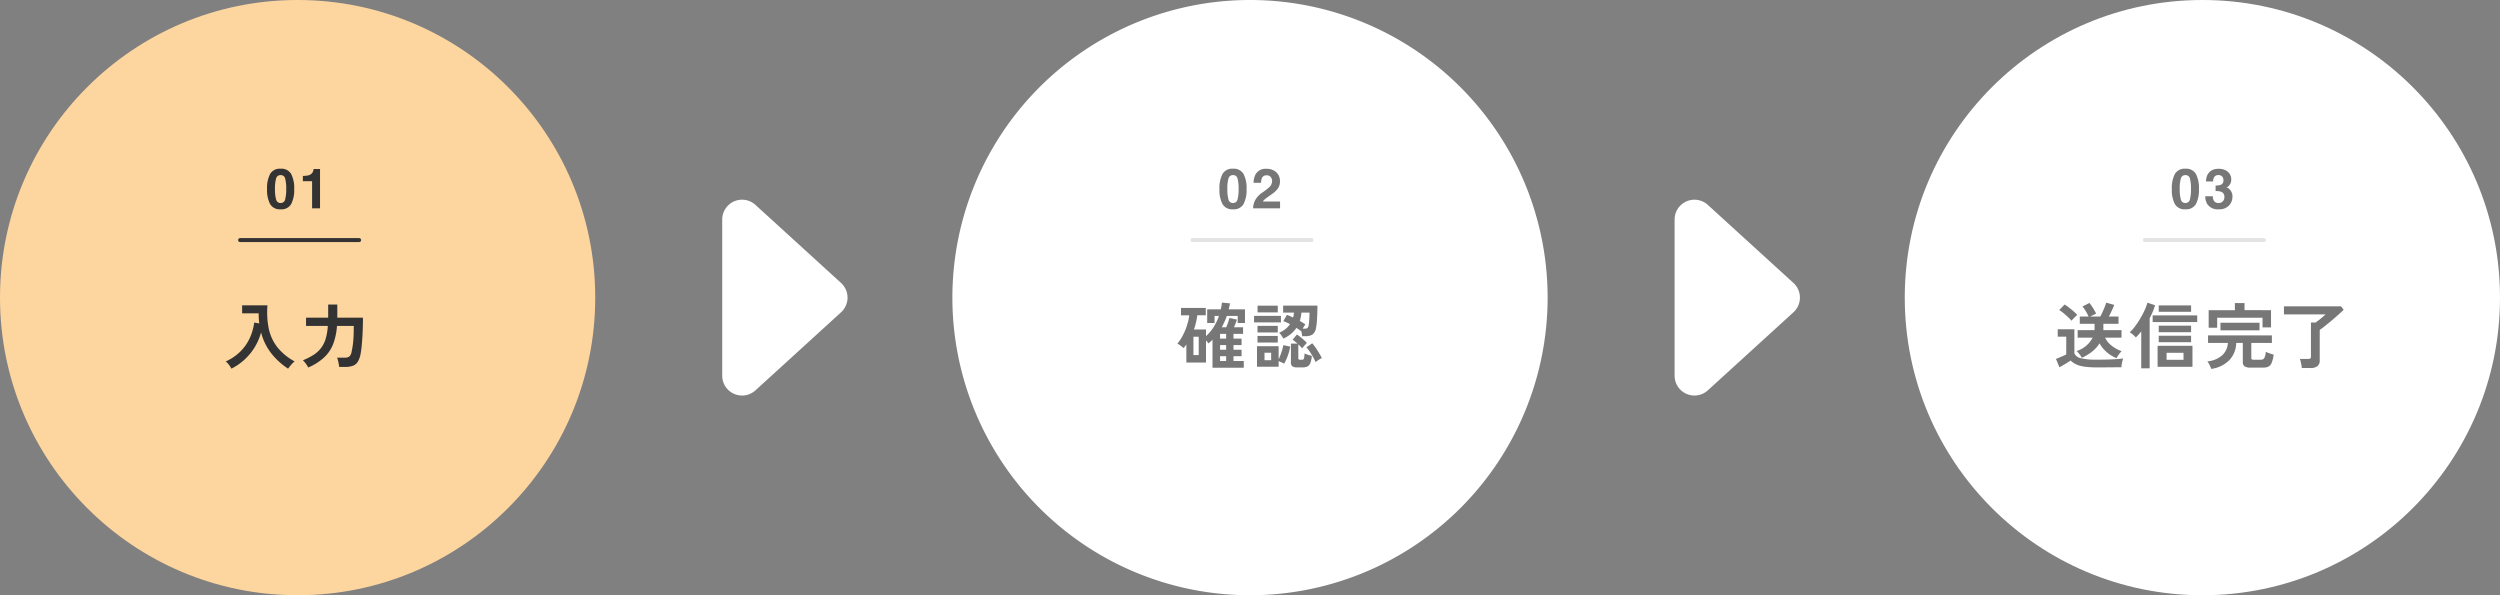
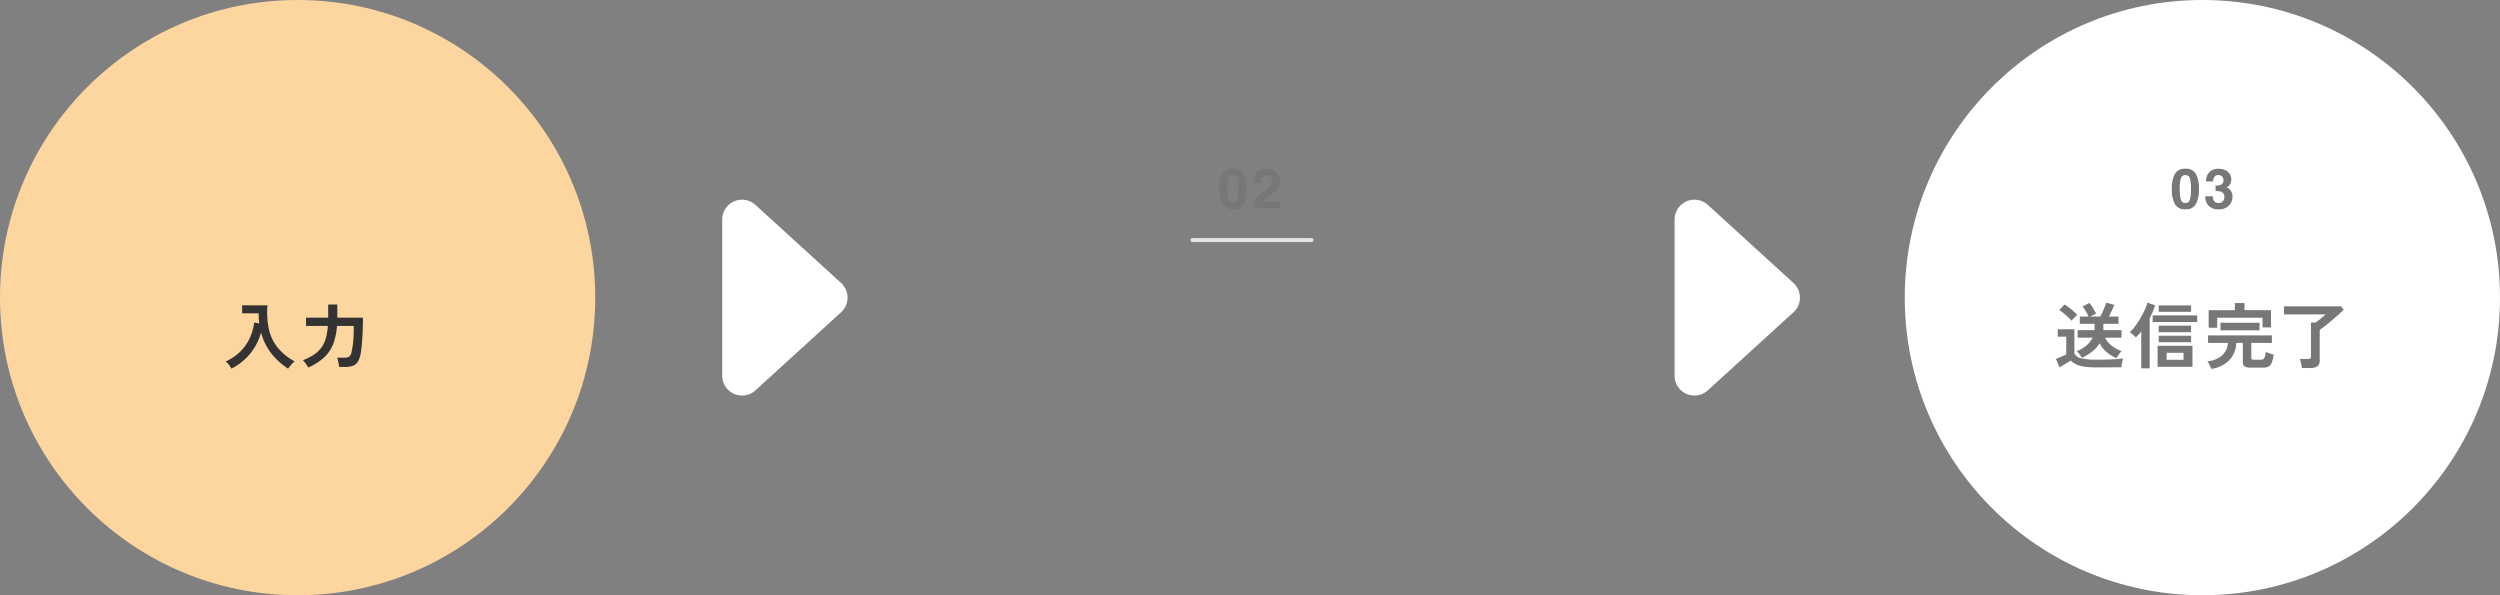
<svg xmlns="http://www.w3.org/2000/svg" width="630" height="150" viewBox="0 0 630 150">
  <rect x="0" y="0" width="630" height="150" fill="#808080" stroke="none" />
  <g id="Group_28338" data-name="Group 28338" transform="translate(-368 -17951)">
    <g id="Group_28335" data-name="Group 28335" transform="translate(7)">
      <circle id="Ellipse_1719" data-name="Ellipse 1719" cx="75" cy="75" r="75" transform="translate(361 17951)" fill="#fdd59f" />
      <path id="Path_85422" data-name="Path 85422" d="M-16.686,1.4a6.071,6.071,0,0,0-.621-.972,5.188,5.188,0,0,0-.8-.846,12.646,12.646,0,0,0,3.7-2.52,11.634,11.634,0,0,0,2.34-3.348,13.475,13.475,0,0,0,1.125-3.924l1.278.216q-.072-.612-.117-1.242t-.027-1.3h-4.176v-2.016H-7.6A20.92,20.92,0,0,0-7.29-8.766a11.46,11.46,0,0,0,2.115,4.68A14,14,0,0,0-.756-.432,6.224,6.224,0,0,0-1.62.414a10.9,10.9,0,0,0-.774.99,17.532,17.532,0,0,1-4.194-3.8A14.39,14.39,0,0,1-9.216-7.74a14.086,14.086,0,0,1-1.575,3.7A14.478,14.478,0,0,1-13.338-.918,14.509,14.509,0,0,1-16.686,1.4Zm19.35-.288A5.681,5.681,0,0,0,2.043.108,6.607,6.607,0,0,0,1.332-.72,15.167,15.167,0,0,0,4.041-2.088,7.481,7.481,0,0,0,5.913-3.807a7.365,7.365,0,0,0,1.161-2.34,14.479,14.479,0,0,0,.54-3.213H2.124v-2.088H7.7V-14.76h2.3v3.024a1.16,1.16,0,0,1-.009.144,1.16,1.16,0,0,0-.009.144h6.48q0,1.944-.081,3.672t-.2,3.06q-.117,1.332-.261,2.106a6.407,6.407,0,0,1-.693,2.178A2.5,2.5,0,0,1,13.977.657a5.7,5.7,0,0,1-2.061.315h-1.44Q10.44.63,10.359.189T10.17-.675a4.025,4.025,0,0,0-.234-.693H11.88a1.845,1.845,0,0,0,1.179-.315,2.164,2.164,0,0,0,.567-1.287q.09-.432.18-.936t.171-1.215q.081-.711.126-1.746t.045-2.493H9.918a16.023,16.023,0,0,1-.945,4.518A9.181,9.181,0,0,1,6.7-1.449,14.064,14.064,0,0,1,2.664,1.116Z" transform="translate(436 18042.5)" fill="#333" />
-       <path id="Path_85421" data-name="Path 85421" d="M-4.281.246A2.8,2.8,0,0,1-6.936-1.08,7.672,7.672,0,0,1-7.7-4.86a7.713,7.713,0,0,1,.762-3.787A2.8,2.8,0,0,1-4.281-9.98,2.808,2.808,0,0,1-1.621-8.647,7.743,7.743,0,0,1-.863-4.86a7.672,7.672,0,0,1-.762,3.78A2.8,2.8,0,0,1-4.281.246Zm1.142-2.5A9.753,9.753,0,0,0-2.872-4.86a9.566,9.566,0,0,0-.27-2.652,1.1,1.1,0,0,0-1.138-.861,1.119,1.119,0,0,0-1.148.861,9.233,9.233,0,0,0-.28,2.652,9.337,9.337,0,0,0,.28,2.615,1.128,1.128,0,0,0,1.148.906A1.119,1.119,0,0,0-3.139-2.249ZM5.648,0h-2V-6.836H1.321V-8.162a8.636,8.636,0,0,0,1.292-.123A1.822,1.822,0,0,0,3.57-8.8a1.711,1.711,0,0,0,.383-.711,1.632,1.632,0,0,0,.075-.4h1.62Z" transform="translate(436 18003.5)" fill="#333" />
-       <path id="Path_85121" data-name="Path 85121" d="M-18687.105,3102.551h30" transform="translate(19108.605 14908.949)" fill="none" stroke="#333" stroke-linecap="round" stroke-width="1" />
    </g>
    <g id="Group_28336" data-name="Group 28336" transform="translate(247)">
-       <path id="Path_85122" data-name="Path 85122" d="M75,0A75,75,0,1,1,0,75,75,75,0,0,1,75,0Z" transform="translate(361 17951)" fill="#fff" />
-       <path id="Path_85424" data-name="Path 85424" d="M-9.45,1.17V-5.886q-.234.234-.495.477t-.531.459a2.507,2.507,0,0,0-.252-.36,3.545,3.545,0,0,0-.36-.378V-.144h-4.95V-4.716a7.323,7.323,0,0,1-.7.936,9.656,9.656,0,0,0-.747-.612,4.943,4.943,0,0,0-.819-.522,9.521,9.521,0,0,0,1.044-1.467,14.524,14.524,0,0,0,.909-1.836,16.628,16.628,0,0,0,.675-1.971,11.68,11.68,0,0,0,.36-1.854h-2.07V-13.9h6.246v1.854h-2.142a16.7,16.7,0,0,1-.846,3.564h3.042V-6.8a11.02,11.02,0,0,0,1.935-2.3A13.083,13.083,0,0,0-7.83-11.88h-1.1V-10.1h-1.854v-3.456h3.42q.09-.414.171-.837a8.135,8.135,0,0,0,.117-.855l2.034.2q-.072.4-.153.765t-.171.729h4.1V-10.1H-3.1V-11.88H-5.85a14.89,14.89,0,0,1-.576,1.467Q-6.75-9.7-7.11-9.036h1.116q.252-.558.477-1.224t.333-1.116l1.89.414q-.108.36-.324.909t-.414,1.017h2.286v1.674H-4.158v1.188h2.034v1.638H-4.158v1.17h2.034v1.62H-4.158V-.522h2.592V1.17Zm-4.806-3.186h1.332V-6.642h-1.332ZM-7.542-.522h1.53V-1.746h-1.53Zm0-5.652h1.53V-7.362h-1.53Zm0,2.808h1.53v-1.17h-1.53ZM8.406-6.174a6.455,6.455,0,0,0-.468-.765,4.464,4.464,0,0,0-.594-.711A6.629,6.629,0,0,0,8.955-8.6,5.633,5.633,0,0,0,10.08-9.81q-.432-.234-.864-.432a7.328,7.328,0,0,0-.828-.324l.918-1.584q.36.126.756.3t.792.369A5.644,5.644,0,0,0,11-12.1q.054-.306.09-.63H8.352V-14.49h8.64q0,.936-.036,2.007t-.108,2.025a12.129,12.129,0,0,1-.2,1.548A2.624,2.624,0,0,1,15.8-7.245a2.972,2.972,0,0,1-1.8.459H13.14q-.018-.252-.072-.594a6.939,6.939,0,0,0-.144-.684l-.018.036q-.5-.4-1.206-.846a7.247,7.247,0,0,1-1.377,1.512A8.507,8.507,0,0,1,8.406-6.174ZM1.764.918V-4.266H7.218V-.954q.234-.486.477-1.134t.432-1.3q.189-.648.279-1.134l1.728.36a12.329,12.329,0,0,1-.585,2.232A11.918,11.918,0,0,1,8.6.144a4.743,4.743,0,0,0-.639-.333q-.387-.171-.747-.3v1.4Zm10.1.162A2.017,2.017,0,0,1,10.674.81a1.1,1.1,0,0,1-.36-.936V-4.914H11.97a9.079,9.079,0,0,0-1.242-.972l1.1-1.314a14.275,14.275,0,0,1,1.269.954,13.628,13.628,0,0,1,1.233,1.152q-.234.234-.6.657t-.6.729q-.18-.234-.423-.5a7.225,7.225,0,0,0-.531-.513V-1.26a.455.455,0,0,0,.09.324.521.521,0,0,0,.36.09h.45a.605.605,0,0,0,.378-.1.725.725,0,0,0,.189-.432,8.456,8.456,0,0,0,.1-1.035q.2.09.531.207t.693.216q.36.1.612.171a6.448,6.448,0,0,1-.369,1.8,1.589,1.589,0,0,1-.729.864,2.7,2.7,0,0,1-1.206.234ZM1.026-10.26V-11.9H7.794v1.638Zm.882-2.52v-1.692H7v1.692Zm-.018,7.6V-6.84H7v1.656Zm0-2.538V-9.378H7v1.656ZM16.524-.252a13,13,0,0,0-.612-1.242q-.378-.684-.819-1.341a10.688,10.688,0,0,0-.873-1.143l1.458-1.008A11.863,11.863,0,0,1,16.6-3.8q.459.666.855,1.341t.648,1.2a4.277,4.277,0,0,0-.531.279q-.315.189-.6.387A4.742,4.742,0,0,0,16.524-.252ZM13.266-8.676H13.7q.648,0,.819-.2a1.486,1.486,0,0,0,.261-.684,6.773,6.773,0,0,0,.117-.882q.045-.558.072-1.179t.027-1.107H12.96q-.054.558-.153,1.089a7.641,7.641,0,0,1-.261,1.017q.4.216.756.441t.648.423q-.126.18-.315.477T13.266-8.676ZM3.654-.738H5.328V-2.61H3.654Z" transform="translate(436 18042.5)" fill="#777" />
      <path id="Path_85423" data-name="Path 85423" d="M-4.281.246A2.8,2.8,0,0,1-6.936-1.08,7.672,7.672,0,0,1-7.7-4.86a7.713,7.713,0,0,1,.762-3.787A2.8,2.8,0,0,1-4.281-9.98,2.808,2.808,0,0,1-1.621-8.647,7.743,7.743,0,0,1-.863-4.86a7.672,7.672,0,0,1-.762,3.78A2.8,2.8,0,0,1-4.281.246Zm1.142-2.5A9.753,9.753,0,0,0-2.872-4.86a9.566,9.566,0,0,0-.27-2.652,1.1,1.1,0,0,0-1.138-.861,1.119,1.119,0,0,0-1.148.861,9.233,9.233,0,0,0-.28,2.652,9.337,9.337,0,0,0,.28,2.615,1.128,1.128,0,0,0,1.148.906A1.119,1.119,0,0,0-3.139-2.249ZM5.217-7.9a1.228,1.228,0,0,0-1-.417,1.217,1.217,0,0,0-1.21.663A3.289,3.289,0,0,0,2.79-6.433H.9a4.789,4.789,0,0,1,.458-2.044A2.853,2.853,0,0,1,4.123-9.96a3.511,3.511,0,0,1,2.5.872,3.014,3.014,0,0,1,.93,2.307A3.123,3.123,0,0,1,6.9-4.826,6.538,6.538,0,0,1,5.484-3.562L4.7-3.008q-.731.52-1,.752a2.2,2.2,0,0,0-.455.54H7.576V0H.787a4.658,4.658,0,0,1,.458-1.948,5.508,5.508,0,0,1,1.969-2.1A14.438,14.438,0,0,0,4.957-5.428,2.041,2.041,0,0,0,5.566-6.85,1.575,1.575,0,0,0,5.217-7.9Z" transform="translate(436 18003.5)" fill="#777" />
      <path id="Path_85121-2" data-name="Path 85121" d="M-18687.105,3102.551h30" transform="translate(19108.605 14908.949)" fill="none" stroke="#e3e3e3" stroke-linecap="round" stroke-width="1" />
    </g>
    <g id="Group_28337" data-name="Group 28337" transform="translate(487)">
      <circle id="Ellipse_1719-2" data-name="Ellipse 1719" cx="75" cy="75" r="75" transform="translate(361 17951)" fill="#fff" />
      <path id="Path_85426" data-name="Path 85426" d="M-21.636-1.242a8.841,8.841,0,0,1-2.484-1.53,8.115,8.115,0,0,1-1.8-2.214,7.883,7.883,0,0,1-1.818,2.052,12.119,12.119,0,0,1-2.646,1.6,5.234,5.234,0,0,0-.36-.594q-.234-.342-.5-.657a2.724,2.724,0,0,0-.459-.459,6.825,6.825,0,0,0,4.05-3.366h-3.78V-8.3h4.248a.656.656,0,0,1,.009-.108.656.656,0,0,0,.009-.108V-9.9h-3.726v-1.836h2.214a13.2,13.2,0,0,0-.72-1.377,8.764,8.764,0,0,0-.81-1.161l1.746-.882a12.347,12.347,0,0,1,.936,1.341q.468.765.756,1.341-.324.162-.72.351t-.756.387h2.52q.27-.486.576-1.161t.558-1.314q.252-.639.36-1.017l2.016.558q-.216.594-.6,1.422t-.747,1.512h2.43V-9.9h-3.816v1.6h4.572v1.89h-4.14a5.754,5.754,0,0,0,1.584,1.971A8.779,8.779,0,0,0-20.34-3.006a4.563,4.563,0,0,0-.459.5q-.261.324-.486.666A5.987,5.987,0,0,0-21.636-1.242Zm-4.95,2.322A21.967,21.967,0,0,1-29.754.891a7.4,7.4,0,0,1-2.07-.576A4.966,4.966,0,0,1-33.21-.648q-.324.234-.837.549t-1.044.63q-.531.315-.927.531L-36.9-1.062q.36-.126.873-.342t1-.432q.486-.216.72-.342V-6.66H-36.45V-8.532h4.194v6.084a2.248,2.248,0,0,0,1.647,1.224,16.412,16.412,0,0,0,4.023.36q2.3,0,3.96-.081t2.682-.225a4.038,4.038,0,0,0-.2.621q-.108.423-.18.873t-.09.72q-.5,0-1.314.009l-1.719.018q-.909.009-1.737.009Zm-6.39-11.754a9.535,9.535,0,0,0-.864-.9q-.54-.5-1.134-1a9.239,9.239,0,0,0-1.1-.8l1.35-1.386a9.259,9.259,0,0,1,1.071.729q.621.477,1.206.99a9.285,9.285,0,0,1,.909.891q-.162.144-.45.423t-.567.567A4.789,4.789,0,0,0-32.976-10.674ZM-11.286.936V-4.356H-2.5V.936Zm-4.122.378V-7.974q-.342.432-.684.81t-.684.7a6.266,6.266,0,0,0-.693-.693,5.107,5.107,0,0,0-.837-.6A10.253,10.253,0,0,0-16.938-9.3,22.516,22.516,0,0,0-15.6-11.331a21.718,21.718,0,0,0,1.1-2.115,10.383,10.383,0,0,0,.639-1.782l1.944.648a17.466,17.466,0,0,1-1.368,3.258V1.314Zm2.88-11.646v-1.692H-1.3v1.692ZM-11-7.794V-9.432h8.154v1.638Zm0,2.52v-1.62h8.154v1.62Zm0-7.65v-1.62h8.154v1.62Zm1.98,12.1h4.266V-2.592H-9.018ZM2.232,1.458A8.356,8.356,0,0,0,1.827.5,4.987,4.987,0,0,0,1.26-.432,6.5,6.5,0,0,0,5.013-1.989,4.549,4.549,0,0,0,6.426-5.076h-5V-6.984H17.514v1.908H12.33v3.744a.478.478,0,0,0,.126.378.862.862,0,0,0,.522.108h1.656a1.061,1.061,0,0,0,.954-.4,3.863,3.863,0,0,0,.378-1.611,7.478,7.478,0,0,0,.954.4q.612.216,1.044.324a8.324,8.324,0,0,1-.513,2.079,1.781,1.781,0,0,1-.837.954,3.372,3.372,0,0,1-1.4.243H12.15A2.661,2.661,0,0,1,10.629.81a1.273,1.273,0,0,1-.441-1.1V-5.076H8.532A6.544,6.544,0,0,1,6.8-.747,7.876,7.876,0,0,1,2.232,1.458ZM1.584-8.91v-4.428H8.19V-15.12h2.43v1.782H17.3V-9H15.156v-2.43H3.726v2.52Zm2.97.648V-10.17H14.4v1.908Zm20.5,9.5a6.3,6.3,0,0,0-.1-.747q-.081-.441-.18-.864a4.2,4.2,0,0,0-.207-.675h2.052a1.038,1.038,0,0,0,.567-.117.57.57,0,0,0,.171-.5v-8.55h1.17q.342-.252.81-.612t.936-.756q.468-.4.774-.684H20.556v-2.034h14.4l.648.882q-.576.54-1.359,1.242t-1.638,1.422q-.855.72-1.647,1.35T29.574-8.352V-.72A1.8,1.8,0,0,1,28.989.774a2.841,2.841,0,0,1-1.791.468Z" transform="translate(436 18042.5)" fill="#777" />
      <path id="Path_85425" data-name="Path 85425" d="M-4.281.246A2.8,2.8,0,0,1-6.936-1.08,7.672,7.672,0,0,1-7.7-4.86a7.713,7.713,0,0,1,.762-3.787A2.8,2.8,0,0,1-4.281-9.98,2.808,2.808,0,0,1-1.621-8.647,7.743,7.743,0,0,1-.863-4.86a7.672,7.672,0,0,1-.762,3.78A2.8,2.8,0,0,1-4.281.246Zm1.142-2.5A9.753,9.753,0,0,0-2.872-4.86a9.566,9.566,0,0,0-.27-2.652,1.1,1.1,0,0,0-1.138-.861,1.119,1.119,0,0,0-1.148.861,9.233,9.233,0,0,0-.28,2.652,9.337,9.337,0,0,0,.28,2.615,1.128,1.128,0,0,0,1.148.906A1.119,1.119,0,0,0-3.139-2.249ZM3.03-7.937a1.842,1.842,0,0,0-.314,1.169H.9a4.889,4.889,0,0,1,.253-1.4A3.154,3.154,0,0,1,1.9-9.242a2.62,2.62,0,0,1,.909-.533A3.935,3.935,0,0,1,4.1-9.96,3.438,3.438,0,0,1,6.4-9.225a2.448,2.448,0,0,1,.872,1.972,2.18,2.18,0,0,1-.52,1.477,1.774,1.774,0,0,1-.684.513,1.406,1.406,0,0,1,.766.458,2.446,2.446,0,0,1,.745,1.887A3.178,3.178,0,0,1,6.7-.708,3.322,3.322,0,0,1,4.123.246,3.122,3.122,0,0,1,1.2-1.128,4.078,4.078,0,0,1,.719-3.042H2.633a2.229,2.229,0,0,0,.191.984,1.312,1.312,0,0,0,1.292.718,1.432,1.432,0,0,0,1-.393,1.461,1.461,0,0,0,.427-1.131A1.275,1.275,0,0,0,4.752-4.17,4.025,4.025,0,0,0,3.33-4.354V-5.749a3.689,3.689,0,0,0,1.326-.185A1.14,1.14,0,0,0,5.306-7.1a1.3,1.3,0,0,0-.332-.923,1.213,1.213,0,0,0-.933-.355A1.171,1.171,0,0,0,3.03-7.937Z" transform="translate(436 18003.5)" fill="#777" />
-       <path id="Path_85121-3" data-name="Path 85121" d="M-18687.105,3102.551h30" transform="translate(19108.605 14908.949)" fill="none" stroke="#e3e3e3" stroke-linecap="round" stroke-width="1" />
    </g>
    <path id="Polygon_48" data-name="Polygon 48" d="M27.305,4.052a5,5,0,0,1,7.39,0L54.37,25.631A5,5,0,0,1,50.675,34H11.325A5,5,0,0,1,7.63,25.631Z" transform="translate(584 17995) rotate(90)" fill="#fff" />
    <path id="Polygon_49" data-name="Polygon 49" d="M27.305,4.052a5,5,0,0,1,7.39,0L54.37,25.631A5,5,0,0,1,50.675,34H11.325A5,5,0,0,1,7.63,25.631Z" transform="translate(824 17995) rotate(90)" fill="#fff" />
  </g>
</svg>